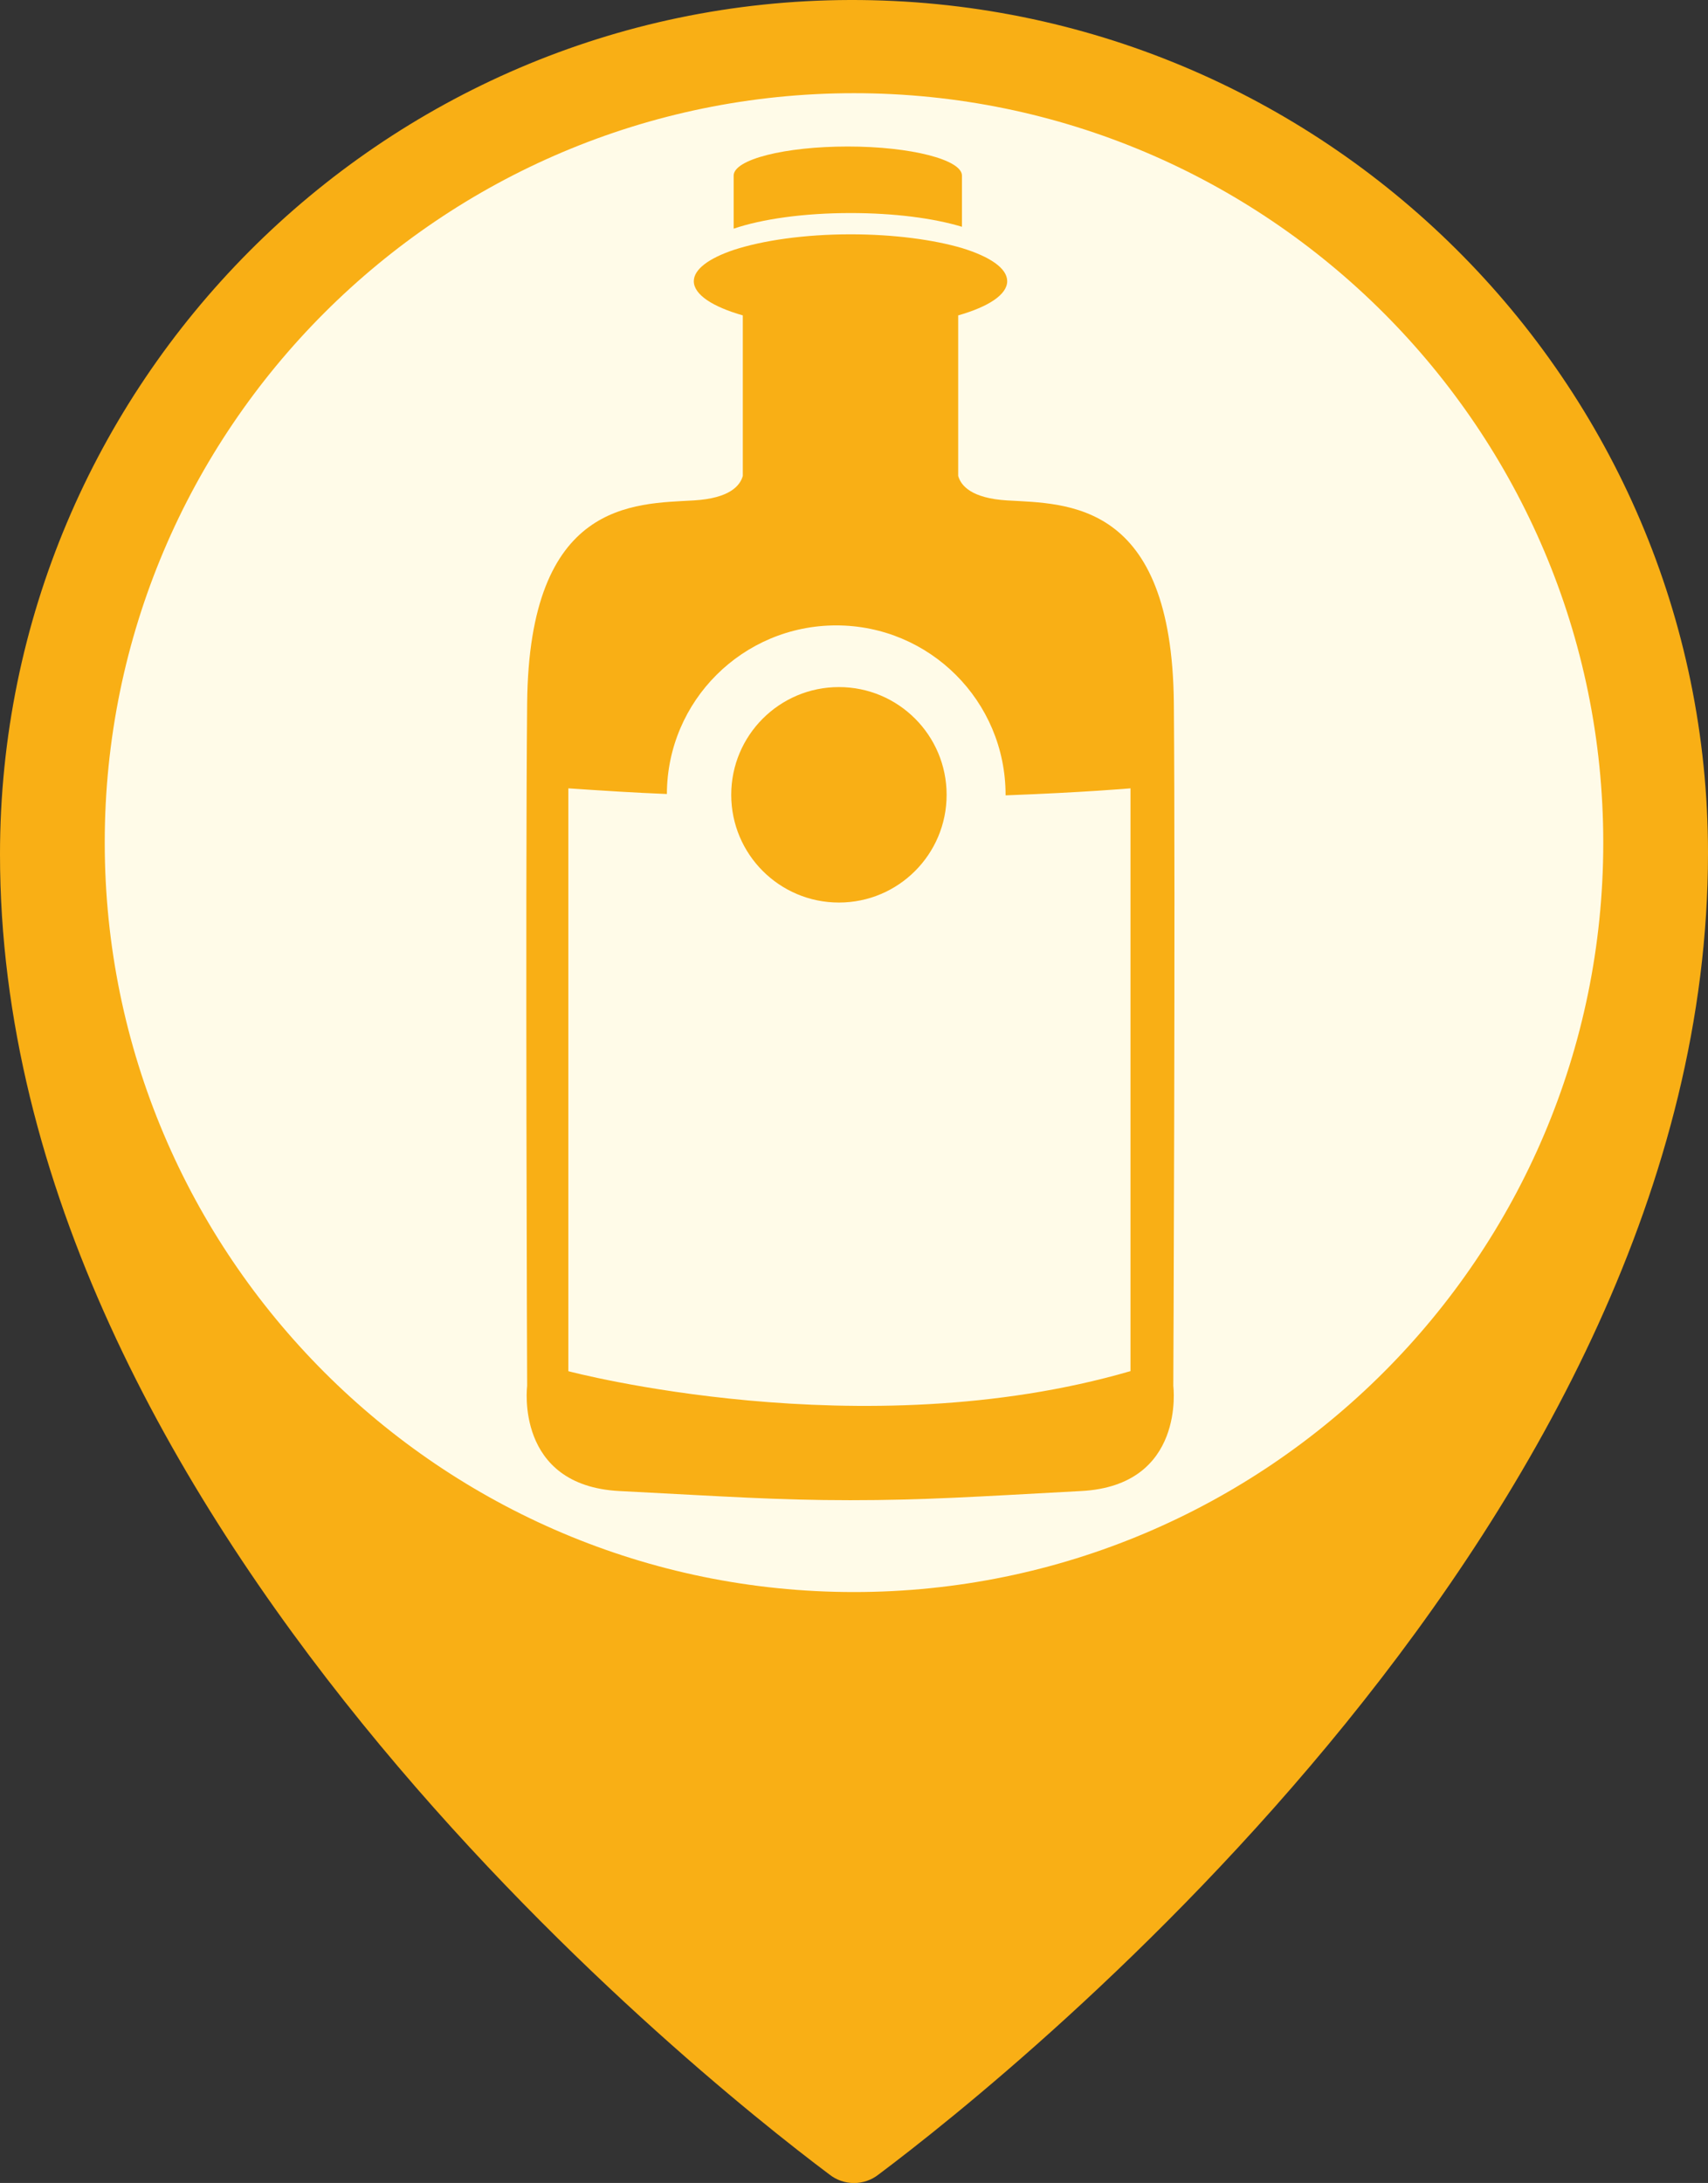
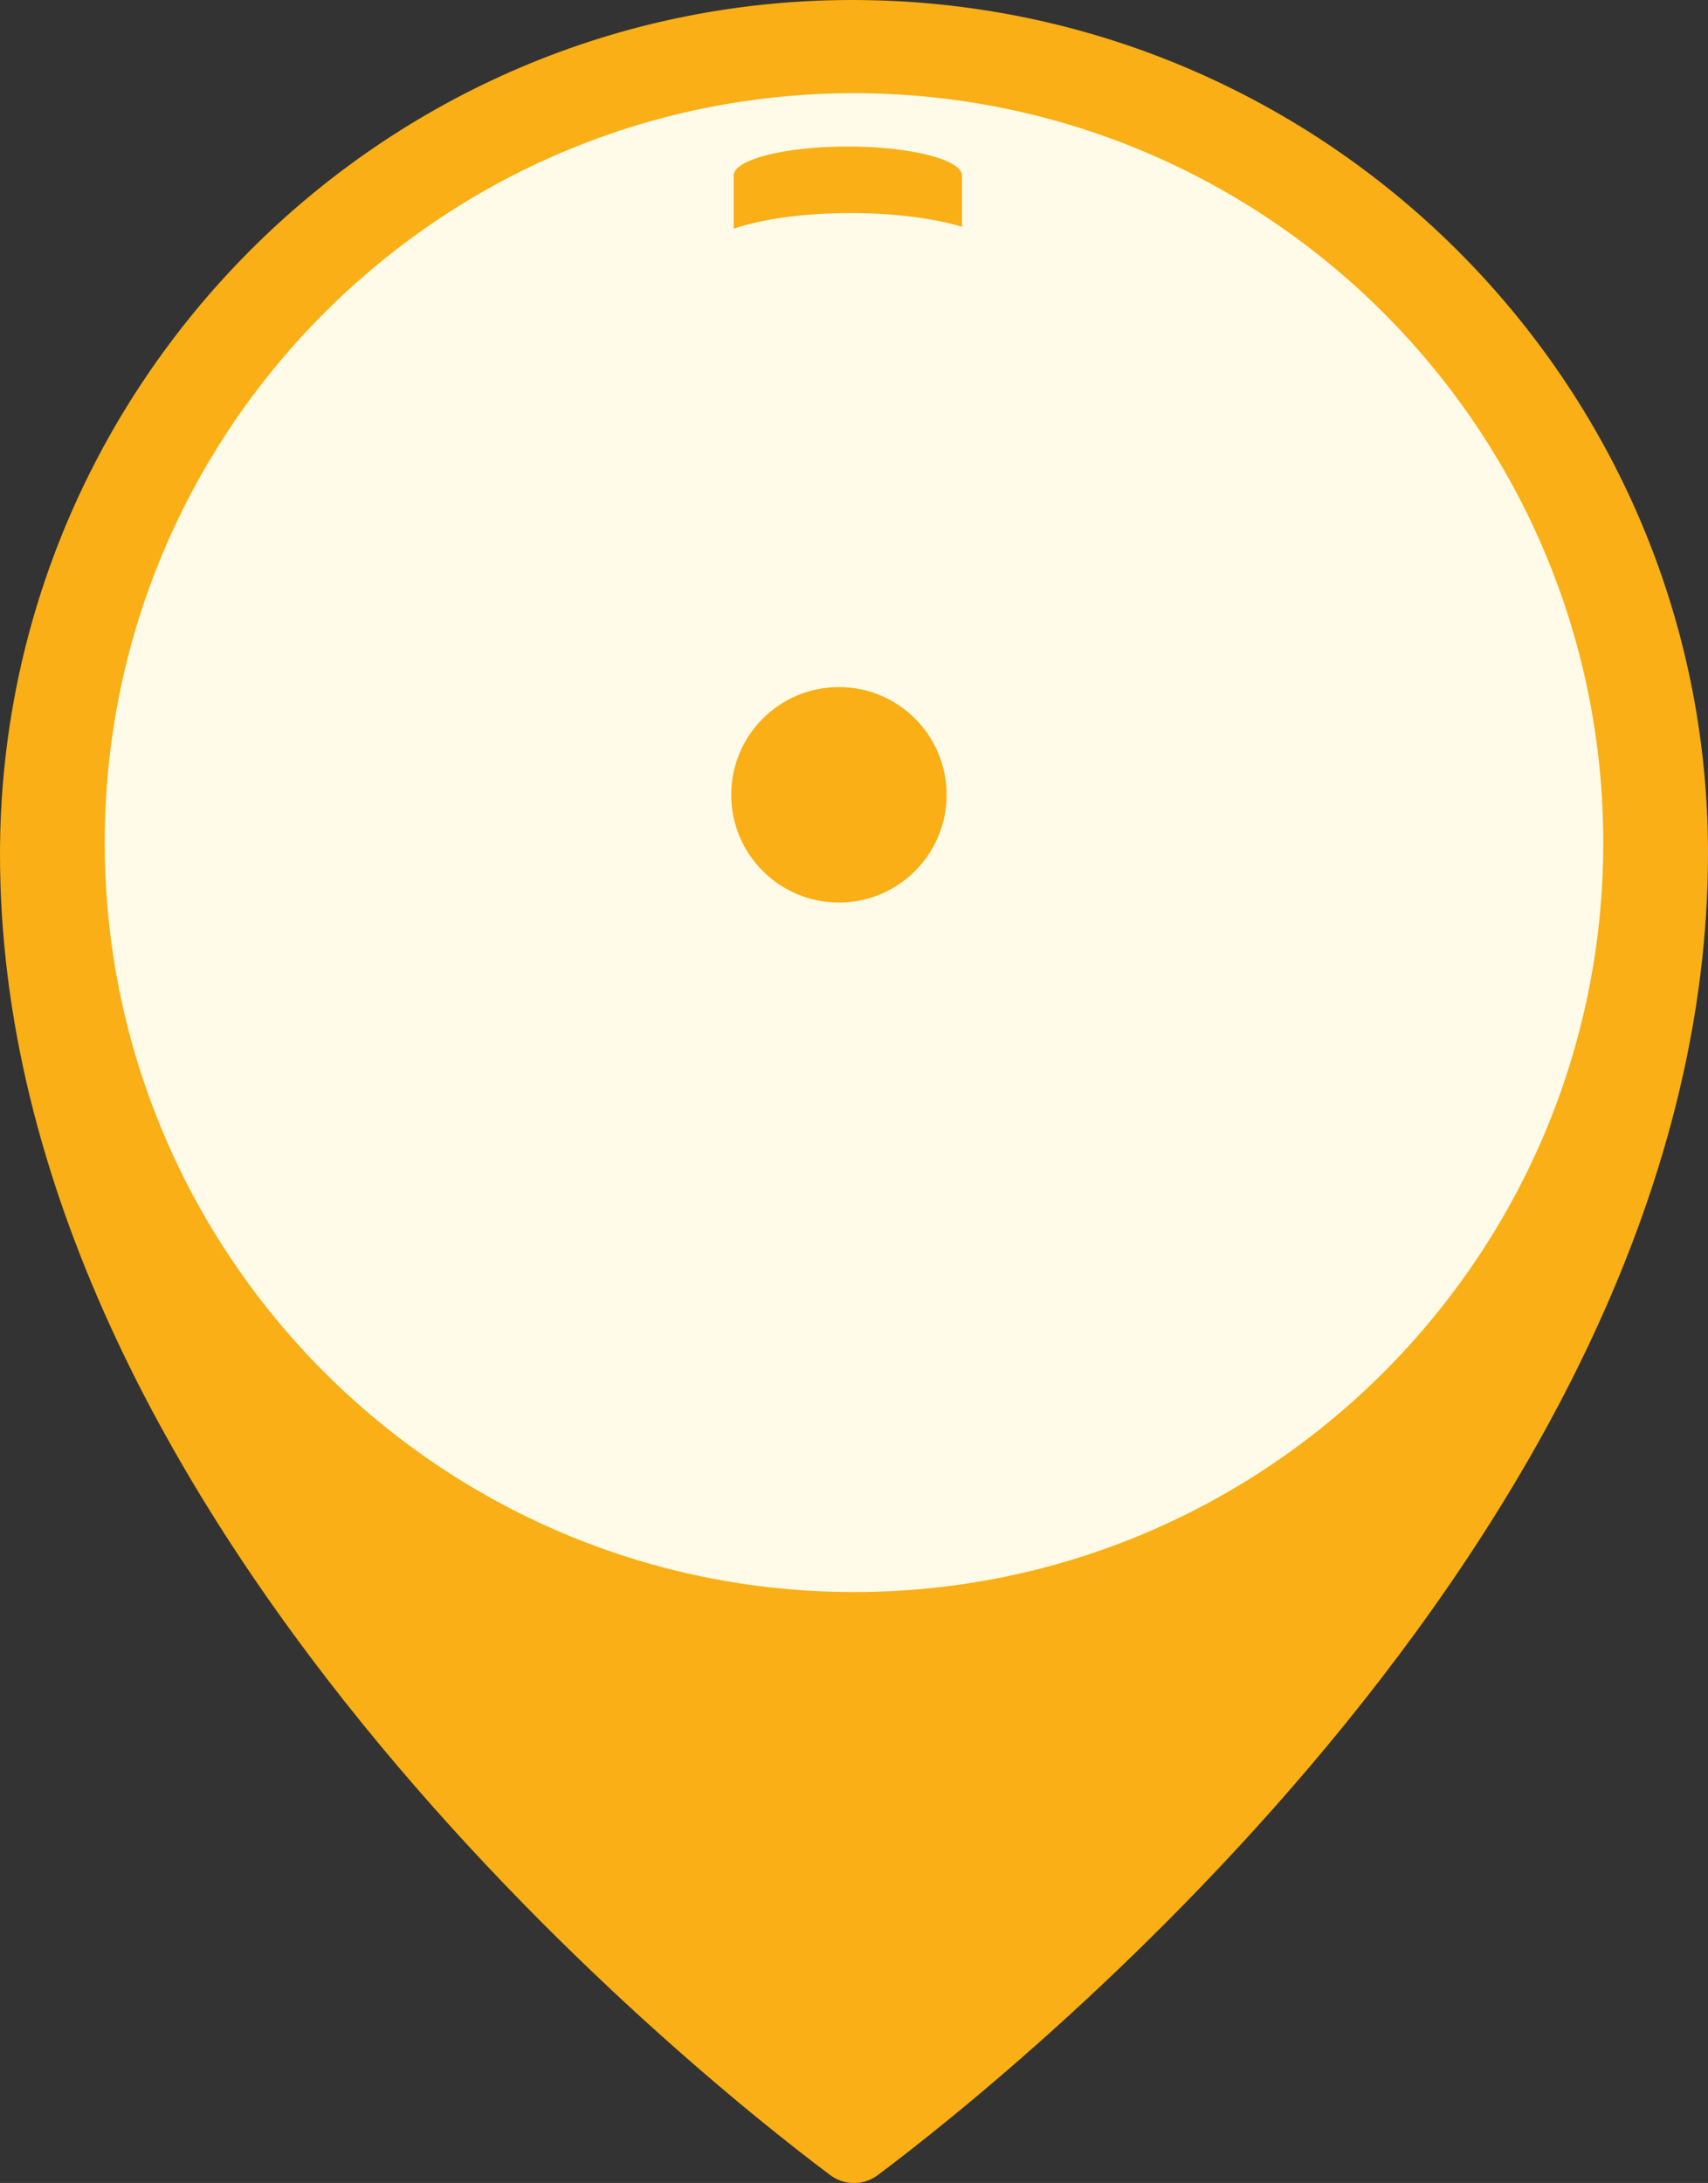
<svg xmlns="http://www.w3.org/2000/svg" id="Laag_1" x="0px" y="0px" viewBox="0 0 634.4 810.5" style="enable-background:new 0 0 634.4 810.5;" xml:space="preserve">
  <rect x="0" y="0" width="634.4" height="810.5" fill="#333333" stroke="none" />
  <style type="text/css">	.st0{fill:#FFFBE8;}	.st1{fill:#F9AF15;}</style>
  <circle class="st0" cx="315" cy="318.3" r="290.7" />
  <path class="st1" d="M315.6,0C141.6,0.5,0,142.7,0,317.2c0,245.9,256.1,451.2,308,490.1c5.4,4.3,13,4.3,18.4,0 c51.9-38.9,308-244.2,308-490.6C634.4,141.6,491.2-0.5,315.6,0z M317.2,591.1c-153.5,0-278.3-124.8-278.3-278.3 S163.7,34.6,317.2,34.6s278.3,124.8,278.3,278.3S470.6,591.1,317.2,591.1z" />
  <g>
    <path class="st1" d="M357.3,84.2v-19c0-5.9-19-10.8-42.4-10.8c-23.4,0-42.4,4.8-42.4,10.8v19.7c10.6-3.6,26.1-5.8,43.4-5.8  C332.1,79.1,346.7,81,357.3,84.2z" />
    <circle class="st1" cx="311.6" cy="295.1" r="40" />
-     <path class="st1" d="M436,261.1c-0.7-75.3-39.7-74-61.9-75.3c-13.3-0.8-17.2-5.5-18.2-9.1v-59.6c11.2-3.2,18.2-7.7,18.2-12.7  c0-4.8-6.4-9.1-16.8-12.3C346.7,89,332.1,87,315.9,87c-17.2,0-32.7,2.3-43.4,5.8c-9.2,3.1-14.8,7.2-14.8,11.6c0,5,7,9.5,18.2,12.7  v59.6c-1,3.6-4.8,8.3-18.2,9.1c-22.2,1.3-61.2,0-61.9,75.3c-0.7,75.3,0,253.5,0,253.5s-4.7,37,34.3,39c39,2,58.5,3.4,85.7,3.4  s46.7-1.3,85.7-3.4c39-2,34.3-39,34.3-39S436.6,336.4,436,261.1z M419.8,509.1c-99.8,29-208.7,0-208.7,0V292.7  c13.4,0.9,24.1,1.6,36.6,2.1c0.1-34.6,28.2-62.6,62.9-62.6c34.7,0,62.9,28.1,62.9,62.9c0,0.1,0,0.2,0,0.2  c29.3-1.1,46.4-2.6,46.4-2.6V509.1z" />
  </g>
</svg>